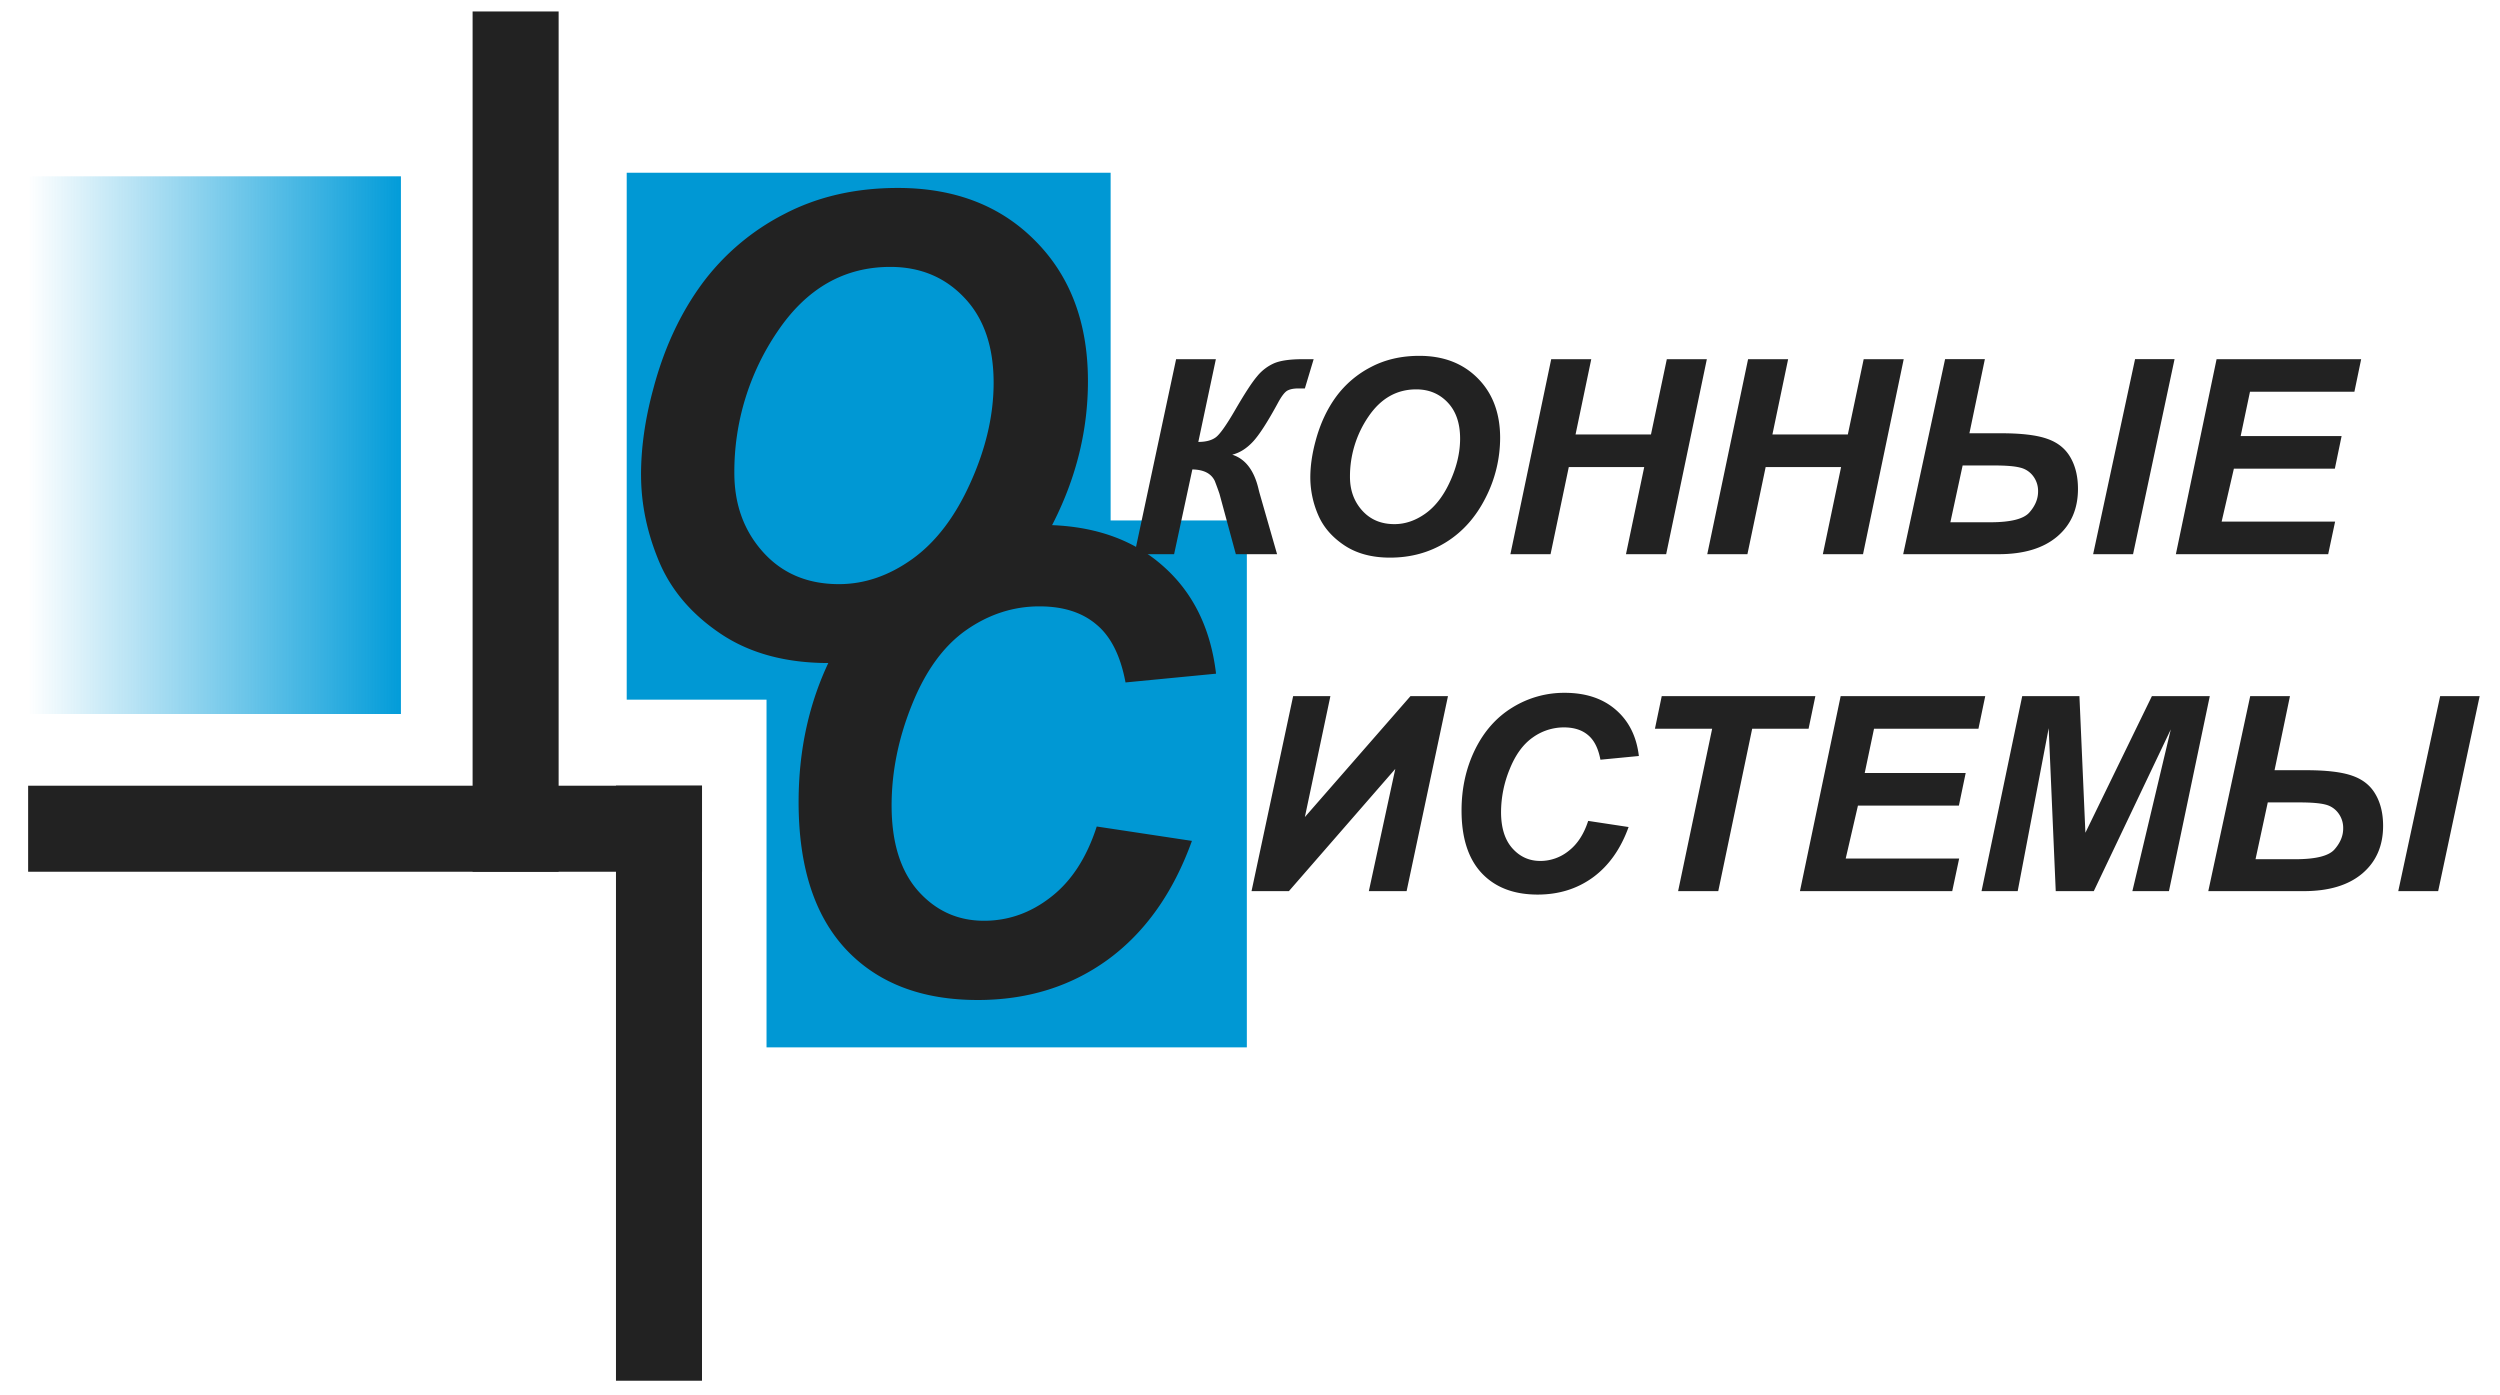
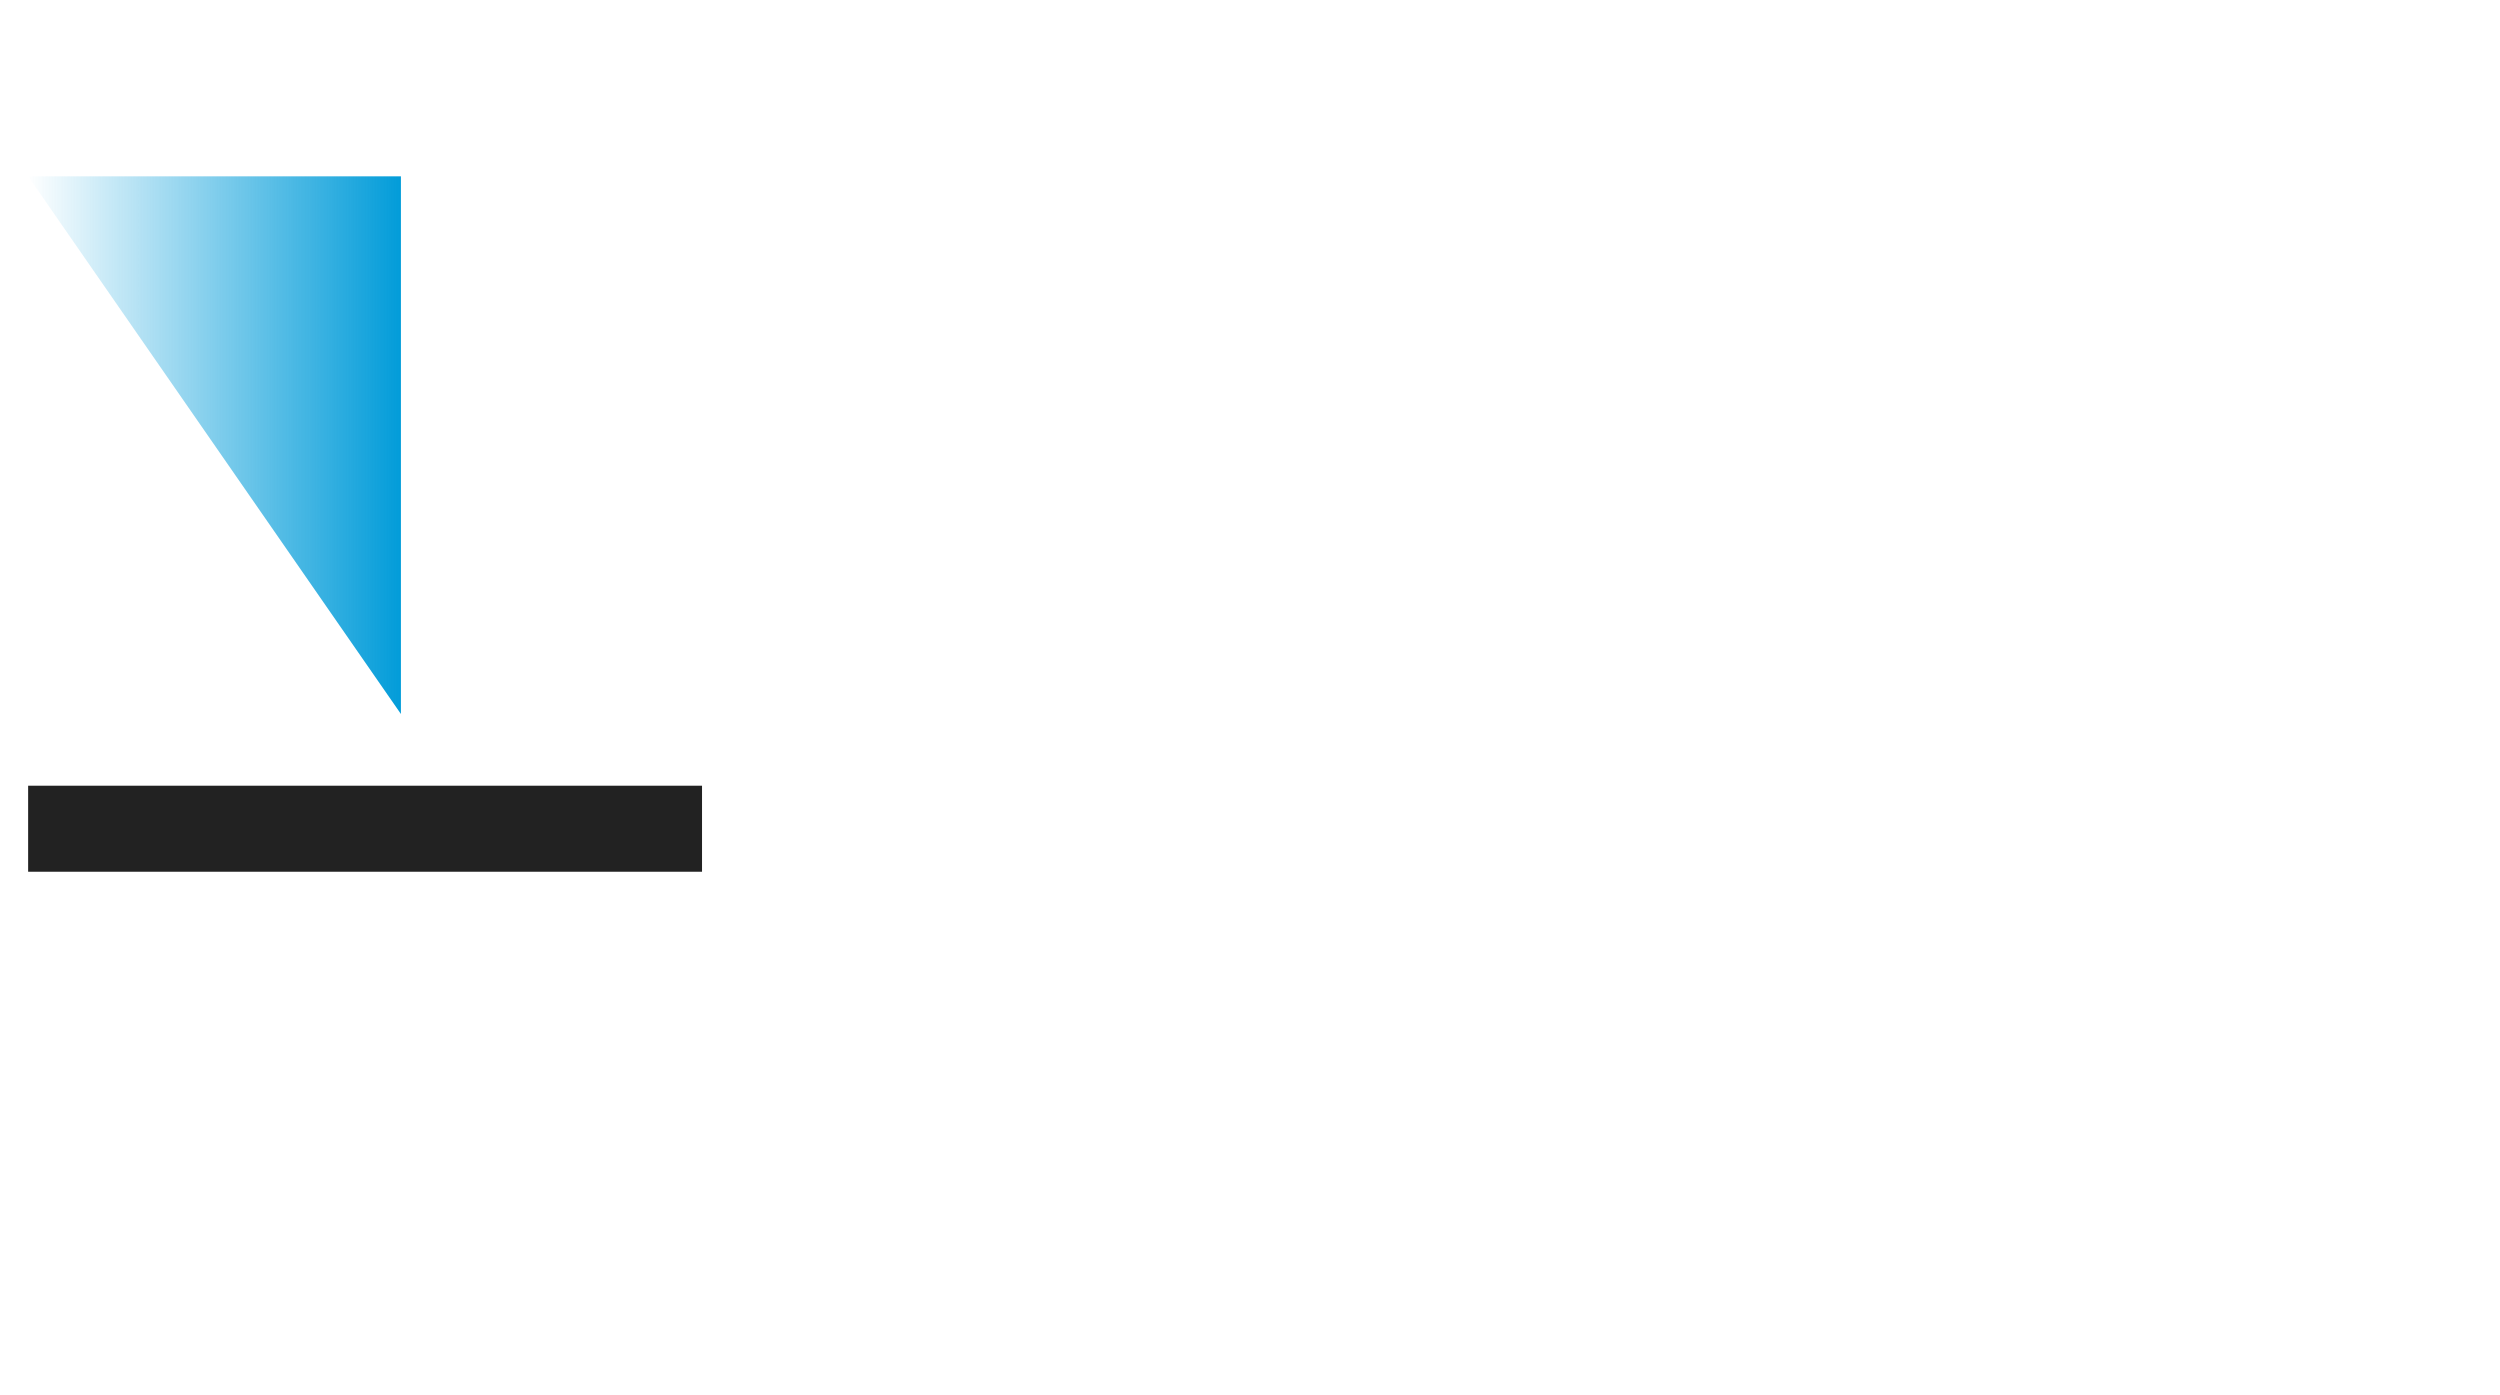
<svg xmlns="http://www.w3.org/2000/svg" width="95" height="53" fill="none">
-   <path d="M42.204 6.564H23.815v20.023h5.313V39.8H47.38V19.777h-5.176V6.564z" fill="#0098D4" />
-   <path d="M49.14 26.453h1.415l-.97 4.595 4.013-4.595h1.425l-1.572 7.41h-1.435l1.005-4.645-4.043 4.645h-1.42l1.581-7.41zm11.21 4.741l1.537.233c-.3.832-.75 1.469-1.35 1.91-.6.438-1.302.657-2.107.657-.907 0-1.616-.273-2.128-.818-.509-.546-.763-1.338-.763-2.376 0-.843.17-1.613.51-2.31.344-.701.819-1.237 1.426-1.607a3.73 3.73 0 011.981-.556c.802 0 1.45.215 1.946.646.495.428.787 1.013.875 1.755l-1.461.141c-.081-.431-.238-.743-.47-.935-.23-.196-.536-.293-.92-.293a2.03 2.03 0 00-1.183.384c-.364.256-.656.657-.875 1.203a4.318 4.318 0 00-.328 1.627c0 .594.141 1.052.425 1.375.286.324.641.486 1.066.486a1.71 1.71 0 001.082-.385c.33-.256.576-.635.738-1.137zm4.944 2.669h-1.526l1.294-6.172h-2.174l.258-1.238h5.838l-.258 1.238h-2.143l-1.289 6.172zm3.104 0l1.547-7.41h5.494l-.258 1.238h-3.968l-.354 1.684h3.837l-.258 1.238h-3.836l-.465 2.012h4.311l-.263 1.238h-5.787zm11.166 0h-1.446l-.268-6.192-1.178 6.192h-1.374l1.546-7.41h2.174l.227 5.191 2.527-5.191h2.2l-1.552 7.41h-1.39l1.46-6.146-2.926 6.146zm13.162-7.41h1.501l-1.577 7.41h-1.516l1.592-7.41zm-7.218 0h1.511l-.586 2.815h1.198c.782 0 1.37.071 1.764.213.394.138.686.372.874.702.193.33.289.73.289 1.198 0 .762-.265 1.367-.794 1.815-.529.445-1.269.667-2.219.667h-3.63l1.593-7.41zm.202 6.197h1.517c.775 0 1.27-.125 1.486-.374.219-.25.328-.514.328-.794a.932.932 0 00-.187-.586.86.86 0 00-.495-.324c-.206-.053-.533-.08-.98-.08h-1.204l-.465 2.158zm-44.034-1.243l3.617.547c-.706 1.96-1.765 3.46-3.177 4.499C40.704 37.484 39.05 38 37.154 38c-2.135 0-3.805-.643-5.01-1.928-1.198-1.285-1.797-3.15-1.797-5.593 0-1.983.4-3.796 1.202-5.438.809-1.65 1.928-2.912 3.355-3.785a8.78 8.78 0 014.665-1.309c1.889 0 3.416.508 4.582 1.524 1.166 1.007 1.852 2.384 2.059 4.129l-3.44.333c-.19-1.015-.559-1.75-1.106-2.201-.54-.46-1.262-.69-2.166-.69-.992 0-1.92.3-2.785.904-.857.603-1.543 1.547-2.058 2.832-.516 1.277-.774 2.555-.774 3.832 0 1.396.333 2.475 1 3.237.674.761 1.511 1.142 2.51 1.142.929 0 1.778-.301 2.547-.904.778-.603 1.357-1.496 1.738-2.678z" fill="#222" />
-   <path d="M44.692 13.649h1.511l-.667 3.144c.287 0 .51-.06.667-.177.159-.121.405-.47.738-1.046.354-.61.627-1.03.82-1.259a1.74 1.74 0 01.651-.505c.243-.105.61-.157 1.102-.157h.405l-.334 1.112h-.248c-.185 0-.328.03-.43.09-.097.062-.21.21-.338.446-.4.738-.721 1.235-.96 1.49-.24.257-.5.42-.784.491.506.162.841.607 1.006 1.335l.03.116.668 2.33h-1.567l-.622-2.295a12.768 12.768 0 00-.177-.485c-.135-.286-.42-.433-.854-.44l-.693 3.22H43.11l1.582-7.41zm5.1 4.504c0-.438.066-.9.197-1.385.172-.65.434-1.215.784-1.694a3.806 3.806 0 011.334-1.132c.536-.28 1.146-.42 1.83-.42.917 0 1.656.285 2.22.855.565.57.848 1.324.848 2.264a5 5 0 01-.55 2.27c-.368.731-.867 1.294-1.497 1.688-.63.394-1.343.591-2.138.591-.69 0-1.27-.156-1.739-.47-.468-.313-.8-.7-.995-1.162a3.6 3.6 0 01-.294-1.405zm1.507-.03c0 .508.155.934.465 1.278.31.344.717.516 1.223.516.411 0 .805-.135 1.183-.405.38-.273.694-.684.94-1.233.25-.553.374-1.09.374-1.613 0-.582-.157-1.039-.47-1.37-.314-.333-.713-.5-1.198-.5-.745 0-1.351.347-1.82 1.042a4.02 4.02 0 00-.697 2.284zm11.18-.375h-2.865l-.693 3.311h-1.526l1.551-7.41h1.522l-.597 2.86h2.866l.602-2.86h1.521l-1.546 7.41h-1.527l.693-3.31zm7.482 0h-2.866l-.693 3.311h-1.526l1.551-7.41h1.522l-.597 2.86h2.866l.602-2.86h1.521l-1.546 7.41h-1.527l.693-3.31zm11.17-4.1h1.502l-1.577 7.411h-1.517l1.593-7.41zm-7.218 0h1.512l-.587 2.816h1.198c.782 0 1.37.071 1.764.213.395.138.686.372.875.702.192.33.288.73.288 1.198 0 .762-.264 1.367-.794 1.815-.529.445-1.268.667-2.219.667h-3.629l1.592-7.41zm.203 6.198h1.516c.775 0 1.27-.125 1.486-.374.22-.25.329-.514.329-.794a.932.932 0 00-.187-.586.859.859 0 00-.496-.323c-.205-.054-.532-.081-.98-.081H74.58l-.466 2.158zm8.567 1.213l1.547-7.41h5.494l-.257 1.238h-3.968l-.354 1.683h3.836l-.257 1.239h-3.837l-.465 2.012h4.312l-.263 1.238h-5.788zm-58.324-3.015c0-1.032.154-2.118.464-3.26.404-1.532 1.02-2.86 1.844-3.987A8.96 8.96 0 0129.81 8.13c1.261-.658 2.697-.988 4.308-.988 2.158 0 3.9.67 5.224 2.011 1.333 1.341 2 3.118 2 5.332 0 1.84-.433 3.621-1.298 5.343-.865 1.721-2.039 3.046-3.522 3.975-1.484.928-3.162 1.392-5.034 1.392-1.627 0-2.991-.369-4.094-1.107-1.102-.738-1.884-1.65-2.344-2.737-.46-1.095-.69-2.198-.69-3.308zm3.546-.072c0 1.198.365 2.202 1.095 3.011.73.81 1.69 1.214 2.88 1.214.967 0 1.896-.317 2.784-.952.897-.643 1.634-1.61 2.214-2.904.587-1.3.88-2.566.88-3.796 0-1.372-.369-2.447-1.106-3.225-.738-.785-1.678-1.178-2.82-1.178-1.754 0-3.182.817-4.285 2.452a9.464 9.464 0 00-1.642 5.379zM17.959.435h3.269v32.691h-3.269zm5.448 29.421h3.269v22.611h-3.269z" fill="#222" />
  <path fill="#222" d="M1.069 29.857h25.608v3.269H1.069z" />
-   <path fill="url(#paint0_linear_4650_28839)" d="M1.069 6.7h14.166v20.432H1.069z" />
+   <path fill="url(#paint0_linear_4650_28839)" d="M1.069 6.7h14.166v20.432z" />
  <defs>
    <linearGradient id="paint0_linear_4650_28839" x1="1.069" y1="17.052" x2="15.235" y2="17.052" gradientUnits="userSpaceOnUse">
      <stop stop-color="#029CD9" stop-opacity="0" />
      <stop offset="1" stop-color="#029CD9" />
    </linearGradient>
  </defs>
</svg>